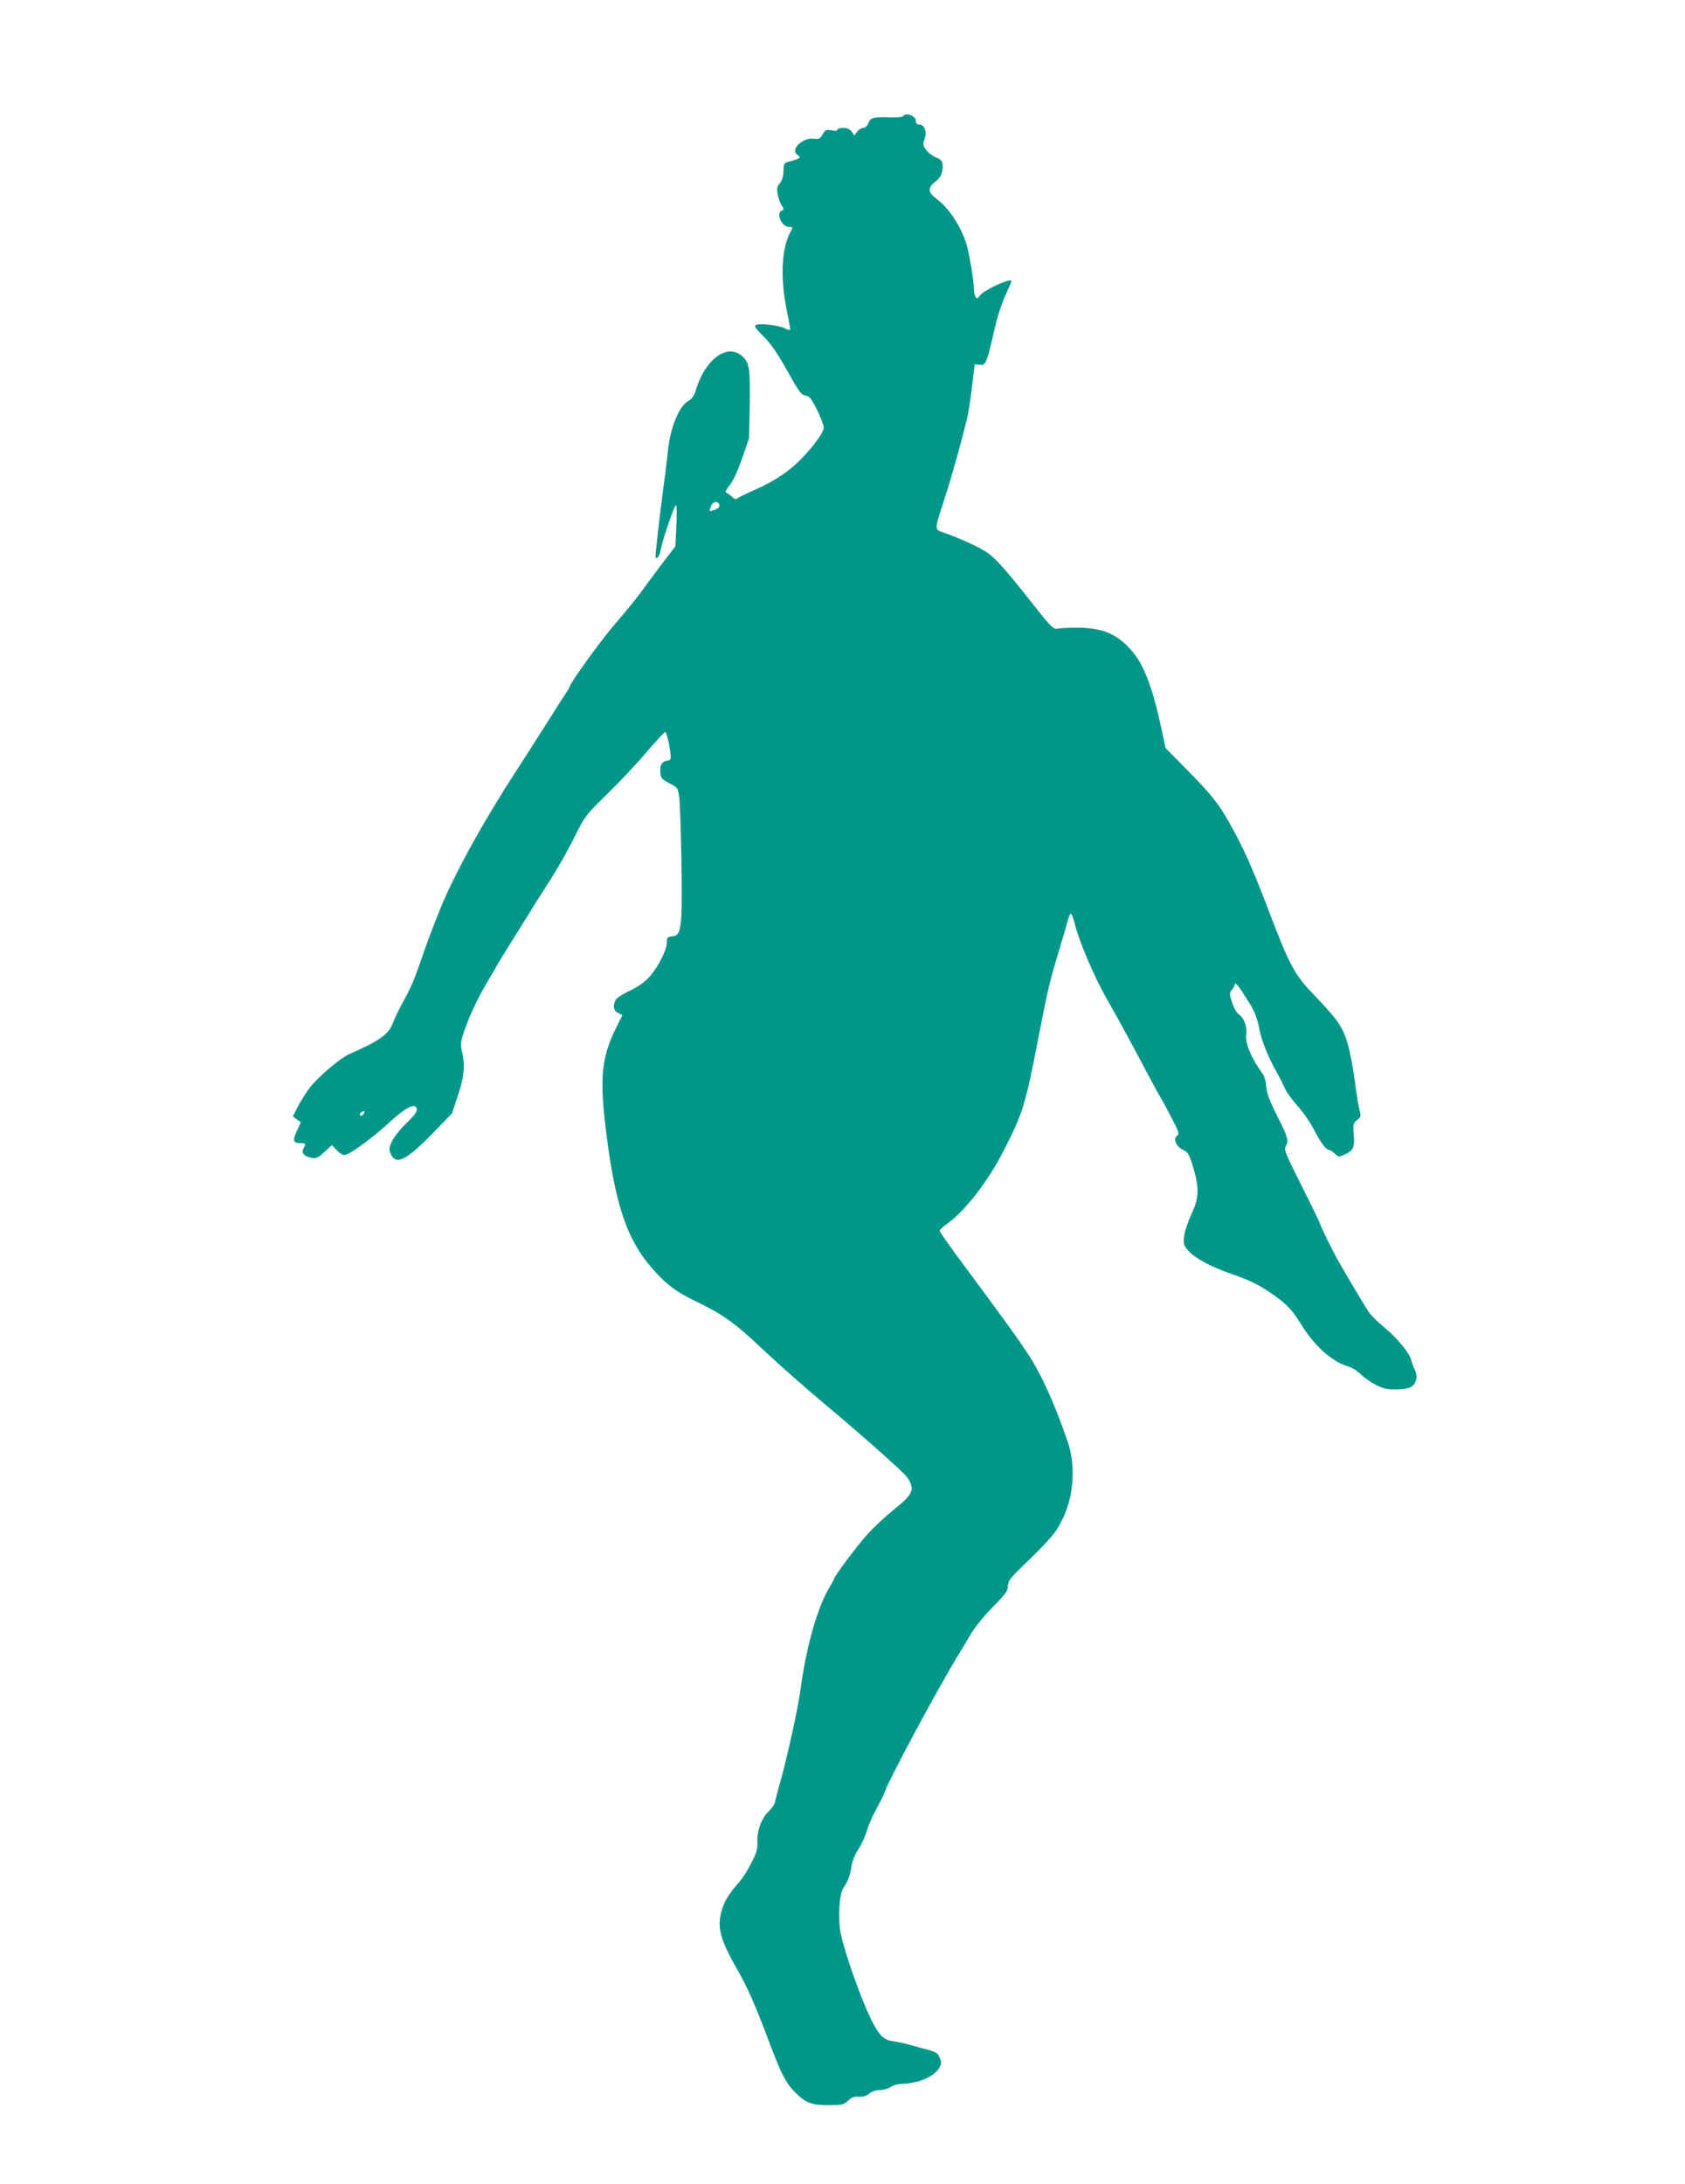
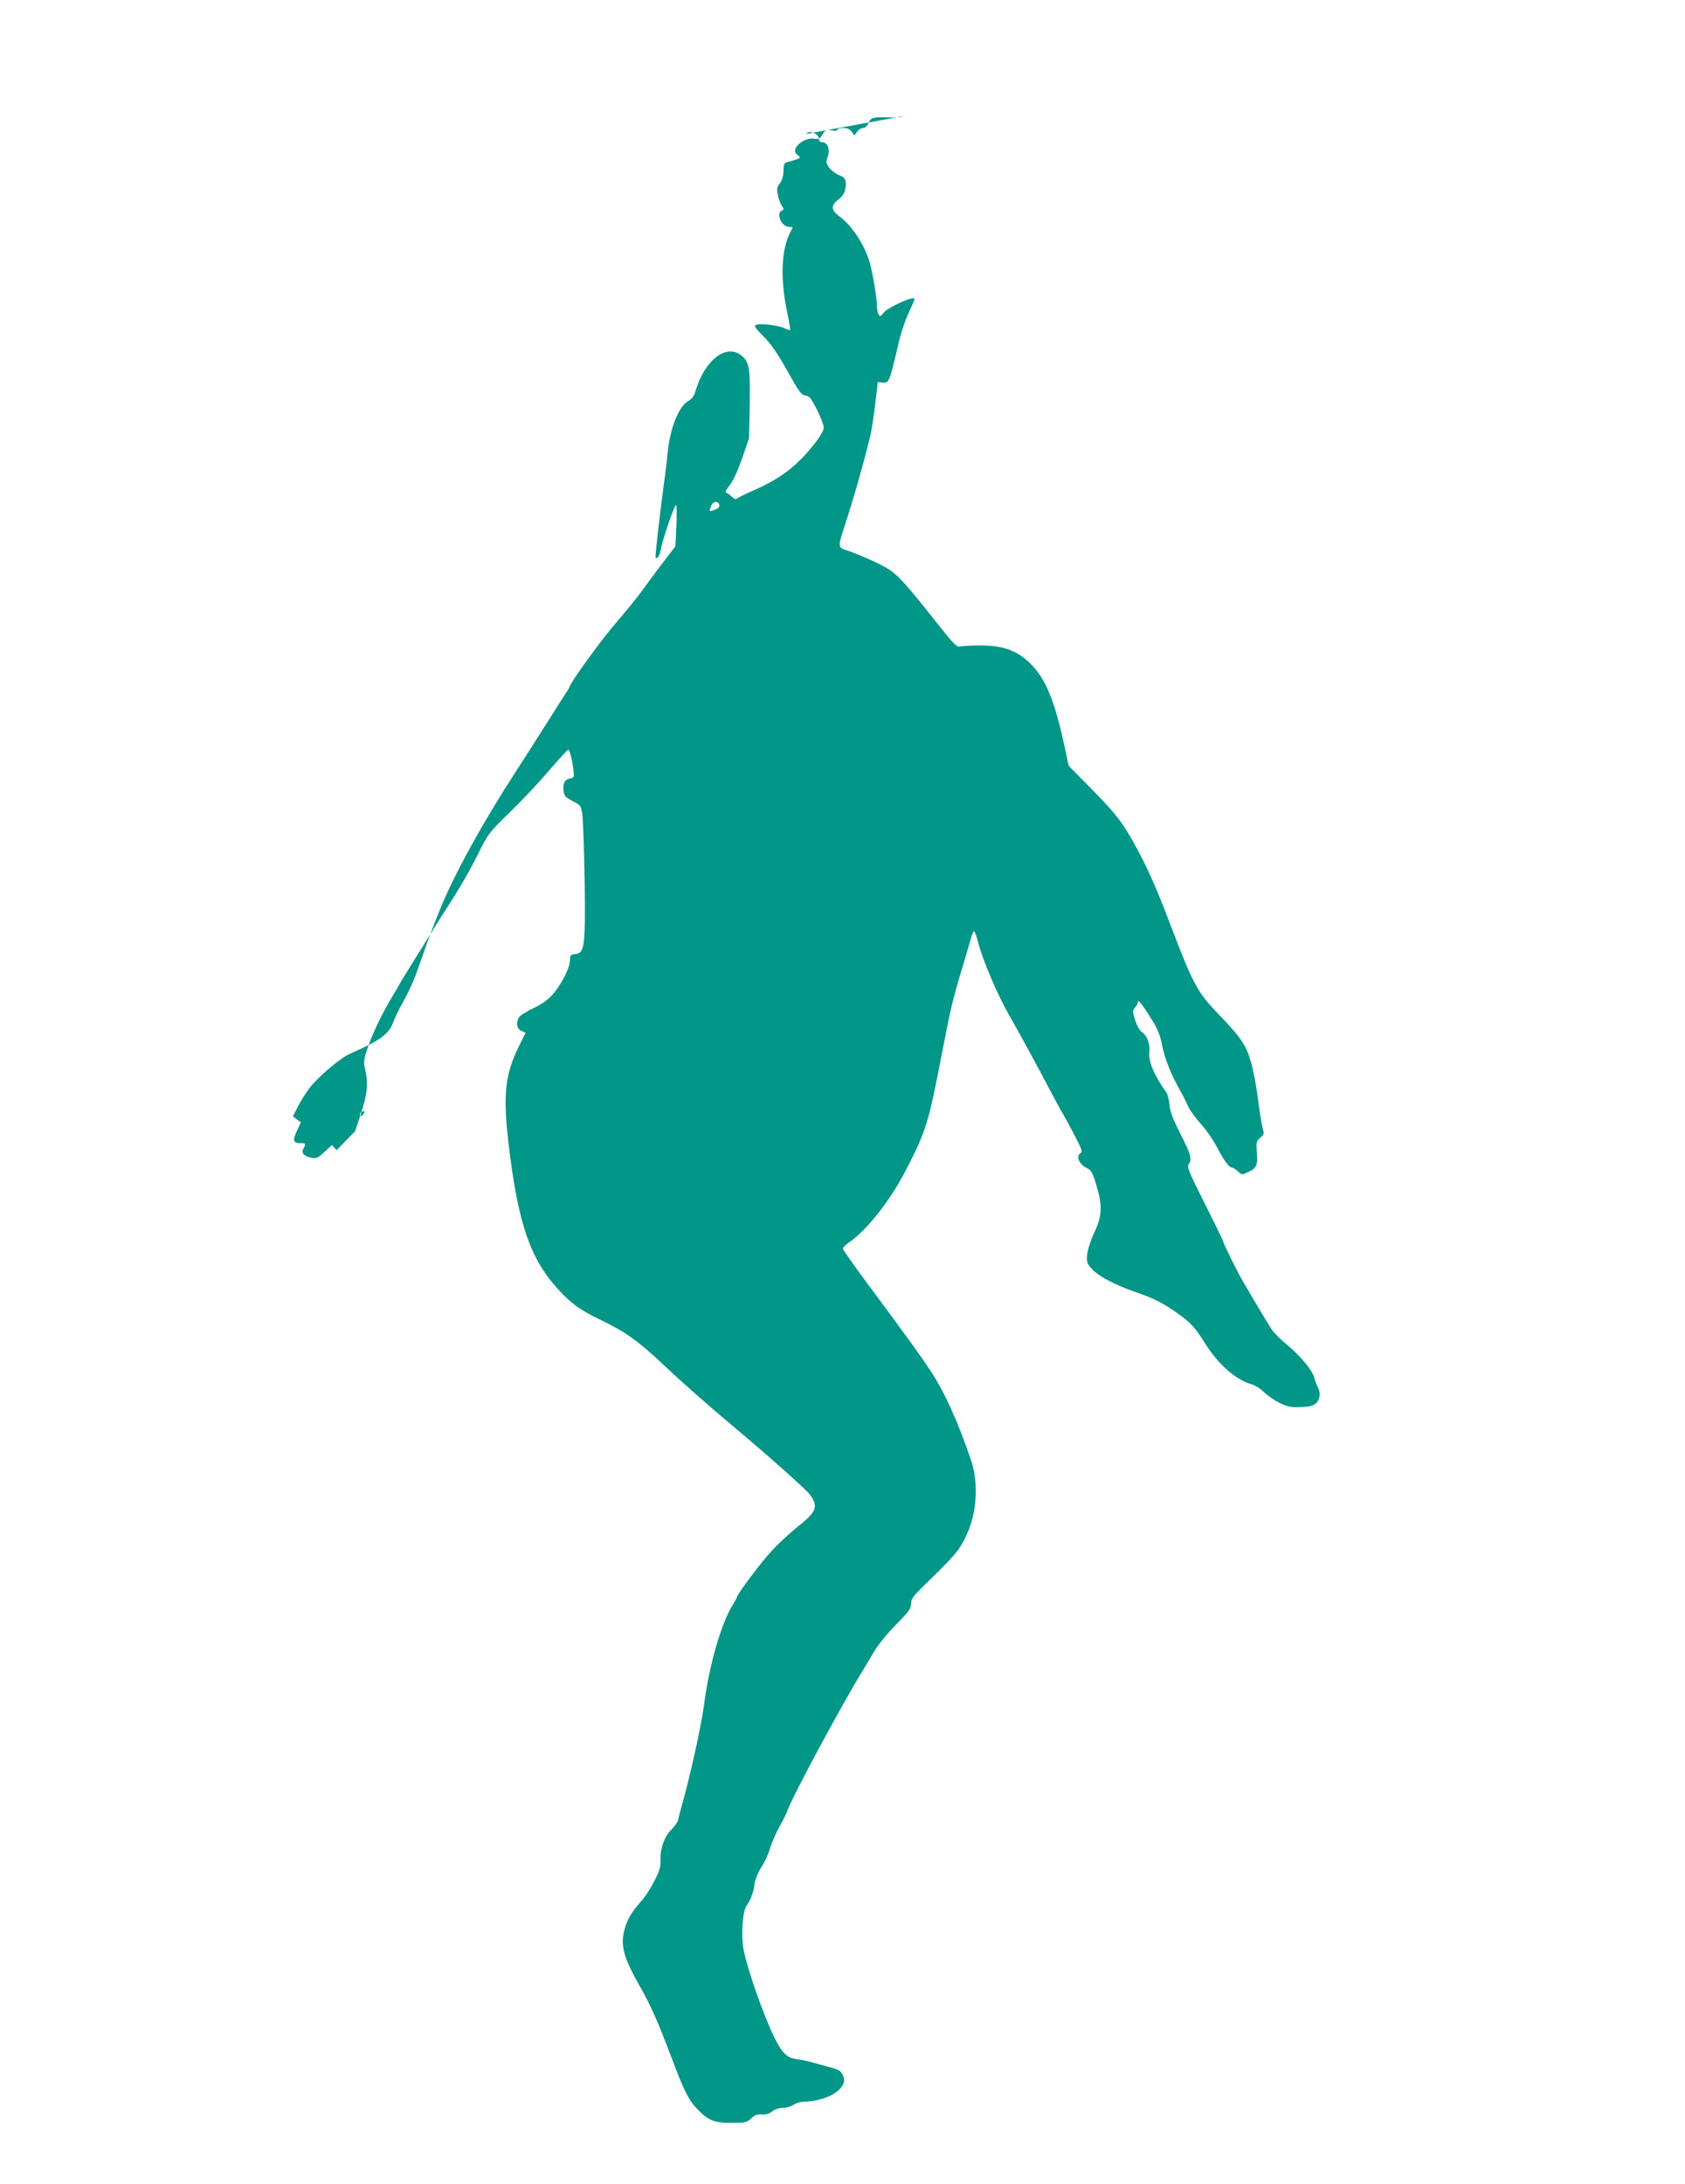
<svg xmlns="http://www.w3.org/2000/svg" version="1.0" width="988pt" height="1280pt" viewBox="0 0 988 1280" preserveAspectRatio="xMidYMid meet">
  <g transform="translate(0,1280) scale(0.1,-0.1)" fill="#009688" stroke="none">
-     <path d="M5295 12119 c-5 -6 -38 -9 -89 -7 -88 3 -103 -2 -116 -38 -6 -14 -18 -24 -29 -24 -11 0 -27 -10 -35 -22 l-16 -22 -16 22 c-11 15 -25 22 -50 22 -19 0 -34 -5 -34 -10 0 -7 -13 -8 -35 -4 -31 6 -36 3 -52 -24 -15 -26 -22 -29 -49 -25 -63 10 -142 -62 -101 -92 9 -7 17 -15 17 -17 0 -6 -29 -17 -70 -27 -22 -5 -25 -12 -26 -53 -1 -30 -8 -55 -21 -72 -17 -20 -19 -33 -13 -65 4 -22 14 -51 23 -65 14 -21 14 -25 2 -30 -38 -14 -2 -96 41 -96 24 0 25 -1 10 -27 -54 -98 -62 -269 -23 -461 13 -62 22 -114 20 -116 -2 -2 -17 2 -32 10 -33 17 -142 30 -167 20 -15 -6 -7 -17 44 -69 45 -45 82 -100 139 -202 68 -122 82 -140 105 -143 23 -3 34 -16 68 -83 22 -44 40 -91 40 -105 0 -16 -20 -51 -52 -92 -105 -134 -202 -208 -366 -279 -41 -18 -80 -38 -88 -43 -9 -9 -18 -6 -32 8 -11 11 -25 21 -33 24 -9 3 -3 16 20 45 20 25 47 84 73 158 l40 117 4 197 c3 216 -2 247 -47 286 -88 74 -216 -23 -270 -204 -9 -32 -22 -49 -46 -63 -54 -32 -105 -161 -118 -301 -3 -34 -12 -111 -21 -172 -29 -222 -54 -439 -50 -443 11 -10 24 11 30 45 10 58 80 263 90 263 4 0 5 -54 2 -121 l-6 -121 -88 -115 c-48 -64 -94 -126 -102 -138 -27 -38 -83 -108 -178 -219 -80 -95 -252 -333 -252 -351 0 -3 -9 -18 -19 -33 -10 -15 -63 -97 -116 -182 -54 -85 -133 -209 -176 -275 -194 -298 -363 -604 -447 -810 -48 -120 -74 -187 -111 -296 -46 -131 -61 -167 -112 -259 -20 -36 -45 -87 -54 -113 -26 -69 -77 -106 -255 -184 -60 -27 -195 -143 -242 -209 -21 -29 -50 -76 -64 -105 l-27 -52 24 -18 23 -17 -23 -50 c-27 -57 -22 -72 20 -72 32 0 34 -2 18 -32 -14 -26 3 -45 48 -54 27 -5 37 -1 75 34 l44 41 28 -30 c15 -16 35 -29 45 -29 27 0 163 98 261 189 93 85 145 115 160 90 12 -18 0 -37 -65 -100 -30 -29 -65 -73 -76 -97 -18 -37 -19 -47 -9 -72 30 -73 90 -44 252 123 l108 111 35 105 c37 113 43 174 24 258 -10 44 -9 57 16 129 30 87 85 201 143 297 21 34 41 69 45 77 4 8 15 27 25 42 9 15 64 103 121 195 57 93 134 215 172 273 37 58 98 164 134 237 65 131 67 134 196 260 72 70 176 181 231 246 55 64 104 117 108 117 9 0 27 -78 32 -135 2 -24 -1 -31 -19 -33 -32 -5 -45 -26 -41 -69 3 -34 8 -40 53 -64 49 -25 50 -26 58 -85 4 -32 10 -205 13 -384 5 -380 0 -423 -54 -428 -29 -3 -32 -7 -32 -36 0 -43 -50 -142 -101 -200 -27 -31 -65 -58 -115 -82 -41 -19 -79 -44 -84 -54 -18 -34 -12 -66 15 -78 l25 -11 -34 -68 c-93 -186 -103 -306 -56 -663 51 -387 118 -583 256 -745 86 -100 147 -147 274 -207 150 -73 219 -122 380 -274 107 -101 258 -233 390 -344 206 -172 437 -378 458 -407 49 -71 38 -100 -75 -189 -46 -37 -113 -99 -149 -138 -60 -64 -204 -256 -204 -271 0 -3 -11 -22 -23 -43 -70 -110 -140 -353 -172 -597 -16 -120 -81 -415 -131 -590 -9 -33 -19 -70 -21 -81 -3 -12 -20 -35 -38 -53 -40 -38 -67 -112 -64 -178 2 -38 -5 -63 -35 -121 -20 -40 -51 -89 -69 -110 -57 -64 -84 -105 -101 -156 -34 -104 -18 -174 80 -347 66 -115 110 -214 191 -429 74 -197 100 -247 153 -301 64 -65 98 -78 200 -77 78 0 87 2 113 26 21 20 36 26 62 23 24 -2 44 4 61 18 16 13 41 21 63 21 20 0 48 8 61 17 14 10 43 19 65 19 101 3 196 44 224 97 11 21 12 31 1 57 -10 25 -22 33 -69 46 -31 8 -78 21 -106 29 -27 8 -71 17 -98 21 -55 7 -81 33 -127 123 -61 123 -158 396 -181 513 -17 86 -8 227 17 264 26 37 41 79 47 129 3 23 20 65 39 95 20 30 43 80 51 111 9 30 34 88 56 128 22 39 43 82 47 94 20 66 307 601 439 817 18 30 51 84 72 120 21 35 77 104 126 153 74 75 87 93 87 121 0 29 12 45 86 117 176 171 196 195 239 286 61 127 72 306 27 438 -79 231 -155 399 -238 525 -52 79 -133 192 -369 510 -80 107 -145 200 -145 206 0 6 18 24 40 39 104 72 243 250 333 427 116 227 128 265 206 668 55 283 64 322 124 520 19 63 40 136 47 162 7 26 16 46 20 43 4 -3 13 -26 20 -52 27 -111 115 -317 190 -448 64 -112 160 -288 245 -450 32 -60 62 -115 66 -120 4 -6 33 -58 63 -116 49 -94 53 -106 38 -115 -26 -17 -5 -65 35 -84 29 -13 36 -25 58 -98 38 -122 36 -184 -10 -280 -20 -43 -39 -100 -42 -128 -5 -46 -3 -54 26 -86 38 -43 135 -95 261 -138 106 -37 158 -63 245 -125 75 -54 102 -83 156 -170 78 -126 182 -218 275 -244 21 -6 55 -27 74 -47 19 -19 60 -47 90 -62 45 -22 67 -27 123 -25 75 2 100 15 111 59 4 15 1 38 -8 55 -8 16 -17 41 -21 56 -9 42 -82 130 -158 193 -37 30 -78 71 -91 90 -22 32 -133 219 -179 300 -31 54 -107 209 -107 218 0 4 -48 103 -107 220 -93 185 -106 215 -95 232 20 33 14 55 -49 179 -45 89 -61 132 -64 171 -2 28 -11 62 -19 73 -69 94 -106 183 -99 234 7 43 -13 98 -42 117 -15 10 -30 37 -41 71 -16 51 -16 56 -1 73 9 10 17 25 17 33 1 19 29 -18 84 -107 33 -53 48 -91 60 -155 16 -77 50 -161 108 -265 13 -22 31 -59 42 -83 10 -23 44 -70 75 -104 31 -34 74 -96 95 -137 39 -76 71 -120 90 -120 5 0 20 -10 33 -22 23 -21 23 -21 63 -2 47 22 54 41 47 122 -4 52 -2 59 20 77 23 19 24 24 14 60 -6 22 -18 98 -27 169 -9 71 -27 168 -41 215 -28 100 -60 146 -196 287 -116 120 -146 176 -267 494 -96 253 -150 373 -233 520 -66 116 -105 164 -250 311 l-123 125 -18 85 c-57 271 -107 403 -186 492 -83 93 -169 128 -317 128 -51 0 -102 -3 -115 -6 -20 -5 -38 13 -143 146 -163 207 -219 269 -273 305 -46 30 -179 90 -254 114 -46 14 -47 22 -9 137 51 155 107 350 151 528 7 28 20 111 29 185 l16 135 26 -3 c40 -5 43 3 95 228 13 58 40 138 59 178 19 41 35 78 35 84 0 22 -161 -51 -184 -84 -14 -19 -18 -21 -26 -8 -5 8 -10 31 -10 50 0 48 -26 198 -43 258 -31 103 -103 213 -176 267 -51 38 -53 65 -7 100 23 17 36 37 40 61 10 49 1 68 -37 82 -18 7 -43 26 -56 42 -20 28 -21 34 -10 65 16 42 0 85 -31 85 -13 0 -20 7 -20 20 0 31 -60 54 -75 29z m-1077 -2280 c2 -11 -8 -20 -27 -27 -35 -12 -35 -13 -21 23 11 29 43 31 48 4z m-2084 -3564 c-7 -16 -24 -21 -24 -6 0 8 7 13 27 20 1 1 0 -6 -3 -14z" />
+     <path d="M5295 12119 c-5 -6 -38 -9 -89 -7 -88 3 -103 -2 -116 -38 -6 -14 -18 -24 -29 -24 -11 0 -27 -10 -35 -22 l-16 -22 -16 22 c-11 15 -25 22 -50 22 -19 0 -34 -5 -34 -10 0 -7 -13 -8 -35 -4 -31 6 -36 3 -52 -24 -15 -26 -22 -29 -49 -25 -63 10 -142 -62 -101 -92 9 -7 17 -15 17 -17 0 -6 -29 -17 -70 -27 -22 -5 -25 -12 -26 -53 -1 -30 -8 -55 -21 -72 -17 -20 -19 -33 -13 -65 4 -22 14 -51 23 -65 14 -21 14 -25 2 -30 -38 -14 -2 -96 41 -96 24 0 25 -1 10 -27 -54 -98 -62 -269 -23 -461 13 -62 22 -114 20 -116 -2 -2 -17 2 -32 10 -33 17 -142 30 -167 20 -15 -6 -7 -17 44 -69 45 -45 82 -100 139 -202 68 -122 82 -140 105 -143 23 -3 34 -16 68 -83 22 -44 40 -91 40 -105 0 -16 -20 -51 -52 -92 -105 -134 -202 -208 -366 -279 -41 -18 -80 -38 -88 -43 -9 -9 -18 -6 -32 8 -11 11 -25 21 -33 24 -9 3 -3 16 20 45 20 25 47 84 73 158 l40 117 4 197 c3 216 -2 247 -47 286 -88 74 -216 -23 -270 -204 -9 -32 -22 -49 -46 -63 -54 -32 -105 -161 -118 -301 -3 -34 -12 -111 -21 -172 -29 -222 -54 -439 -50 -443 11 -10 24 11 30 45 10 58 80 263 90 263 4 0 5 -54 2 -121 l-6 -121 -88 -115 c-48 -64 -94 -126 -102 -138 -27 -38 -83 -108 -178 -219 -80 -95 -252 -333 -252 -351 0 -3 -9 -18 -19 -33 -10 -15 -63 -97 -116 -182 -54 -85 -133 -209 -176 -275 -194 -298 -363 -604 -447 -810 -48 -120 -74 -187 -111 -296 -46 -131 -61 -167 -112 -259 -20 -36 -45 -87 -54 -113 -26 -69 -77 -106 -255 -184 -60 -27 -195 -143 -242 -209 -21 -29 -50 -76 -64 -105 l-27 -52 24 -18 23 -17 -23 -50 c-27 -57 -22 -72 20 -72 32 0 34 -2 18 -32 -14 -26 3 -45 48 -54 27 -5 37 -1 75 34 l44 41 28 -30 l108 111 35 105 c37 113 43 174 24 258 -10 44 -9 57 16 129 30 87 85 201 143 297 21 34 41 69 45 77 4 8 15 27 25 42 9 15 64 103 121 195 57 93 134 215 172 273 37 58 98 164 134 237 65 131 67 134 196 260 72 70 176 181 231 246 55 64 104 117 108 117 9 0 27 -78 32 -135 2 -24 -1 -31 -19 -33 -32 -5 -45 -26 -41 -69 3 -34 8 -40 53 -64 49 -25 50 -26 58 -85 4 -32 10 -205 13 -384 5 -380 0 -423 -54 -428 -29 -3 -32 -7 -32 -36 0 -43 -50 -142 -101 -200 -27 -31 -65 -58 -115 -82 -41 -19 -79 -44 -84 -54 -18 -34 -12 -66 15 -78 l25 -11 -34 -68 c-93 -186 -103 -306 -56 -663 51 -387 118 -583 256 -745 86 -100 147 -147 274 -207 150 -73 219 -122 380 -274 107 -101 258 -233 390 -344 206 -172 437 -378 458 -407 49 -71 38 -100 -75 -189 -46 -37 -113 -99 -149 -138 -60 -64 -204 -256 -204 -271 0 -3 -11 -22 -23 -43 -70 -110 -140 -353 -172 -597 -16 -120 -81 -415 -131 -590 -9 -33 -19 -70 -21 -81 -3 -12 -20 -35 -38 -53 -40 -38 -67 -112 -64 -178 2 -38 -5 -63 -35 -121 -20 -40 -51 -89 -69 -110 -57 -64 -84 -105 -101 -156 -34 -104 -18 -174 80 -347 66 -115 110 -214 191 -429 74 -197 100 -247 153 -301 64 -65 98 -78 200 -77 78 0 87 2 113 26 21 20 36 26 62 23 24 -2 44 4 61 18 16 13 41 21 63 21 20 0 48 8 61 17 14 10 43 19 65 19 101 3 196 44 224 97 11 21 12 31 1 57 -10 25 -22 33 -69 46 -31 8 -78 21 -106 29 -27 8 -71 17 -98 21 -55 7 -81 33 -127 123 -61 123 -158 396 -181 513 -17 86 -8 227 17 264 26 37 41 79 47 129 3 23 20 65 39 95 20 30 43 80 51 111 9 30 34 88 56 128 22 39 43 82 47 94 20 66 307 601 439 817 18 30 51 84 72 120 21 35 77 104 126 153 74 75 87 93 87 121 0 29 12 45 86 117 176 171 196 195 239 286 61 127 72 306 27 438 -79 231 -155 399 -238 525 -52 79 -133 192 -369 510 -80 107 -145 200 -145 206 0 6 18 24 40 39 104 72 243 250 333 427 116 227 128 265 206 668 55 283 64 322 124 520 19 63 40 136 47 162 7 26 16 46 20 43 4 -3 13 -26 20 -52 27 -111 115 -317 190 -448 64 -112 160 -288 245 -450 32 -60 62 -115 66 -120 4 -6 33 -58 63 -116 49 -94 53 -106 38 -115 -26 -17 -5 -65 35 -84 29 -13 36 -25 58 -98 38 -122 36 -184 -10 -280 -20 -43 -39 -100 -42 -128 -5 -46 -3 -54 26 -86 38 -43 135 -95 261 -138 106 -37 158 -63 245 -125 75 -54 102 -83 156 -170 78 -126 182 -218 275 -244 21 -6 55 -27 74 -47 19 -19 60 -47 90 -62 45 -22 67 -27 123 -25 75 2 100 15 111 59 4 15 1 38 -8 55 -8 16 -17 41 -21 56 -9 42 -82 130 -158 193 -37 30 -78 71 -91 90 -22 32 -133 219 -179 300 -31 54 -107 209 -107 218 0 4 -48 103 -107 220 -93 185 -106 215 -95 232 20 33 14 55 -49 179 -45 89 -61 132 -64 171 -2 28 -11 62 -19 73 -69 94 -106 183 -99 234 7 43 -13 98 -42 117 -15 10 -30 37 -41 71 -16 51 -16 56 -1 73 9 10 17 25 17 33 1 19 29 -18 84 -107 33 -53 48 -91 60 -155 16 -77 50 -161 108 -265 13 -22 31 -59 42 -83 10 -23 44 -70 75 -104 31 -34 74 -96 95 -137 39 -76 71 -120 90 -120 5 0 20 -10 33 -22 23 -21 23 -21 63 -2 47 22 54 41 47 122 -4 52 -2 59 20 77 23 19 24 24 14 60 -6 22 -18 98 -27 169 -9 71 -27 168 -41 215 -28 100 -60 146 -196 287 -116 120 -146 176 -267 494 -96 253 -150 373 -233 520 -66 116 -105 164 -250 311 l-123 125 -18 85 c-57 271 -107 403 -186 492 -83 93 -169 128 -317 128 -51 0 -102 -3 -115 -6 -20 -5 -38 13 -143 146 -163 207 -219 269 -273 305 -46 30 -179 90 -254 114 -46 14 -47 22 -9 137 51 155 107 350 151 528 7 28 20 111 29 185 l16 135 26 -3 c40 -5 43 3 95 228 13 58 40 138 59 178 19 41 35 78 35 84 0 22 -161 -51 -184 -84 -14 -19 -18 -21 -26 -8 -5 8 -10 31 -10 50 0 48 -26 198 -43 258 -31 103 -103 213 -176 267 -51 38 -53 65 -7 100 23 17 36 37 40 61 10 49 1 68 -37 82 -18 7 -43 26 -56 42 -20 28 -21 34 -10 65 16 42 0 85 -31 85 -13 0 -20 7 -20 20 0 31 -60 54 -75 29z m-1077 -2280 c2 -11 -8 -20 -27 -27 -35 -12 -35 -13 -21 23 11 29 43 31 48 4z m-2084 -3564 c-7 -16 -24 -21 -24 -6 0 8 7 13 27 20 1 1 0 -6 -3 -14z" />
  </g>
</svg>